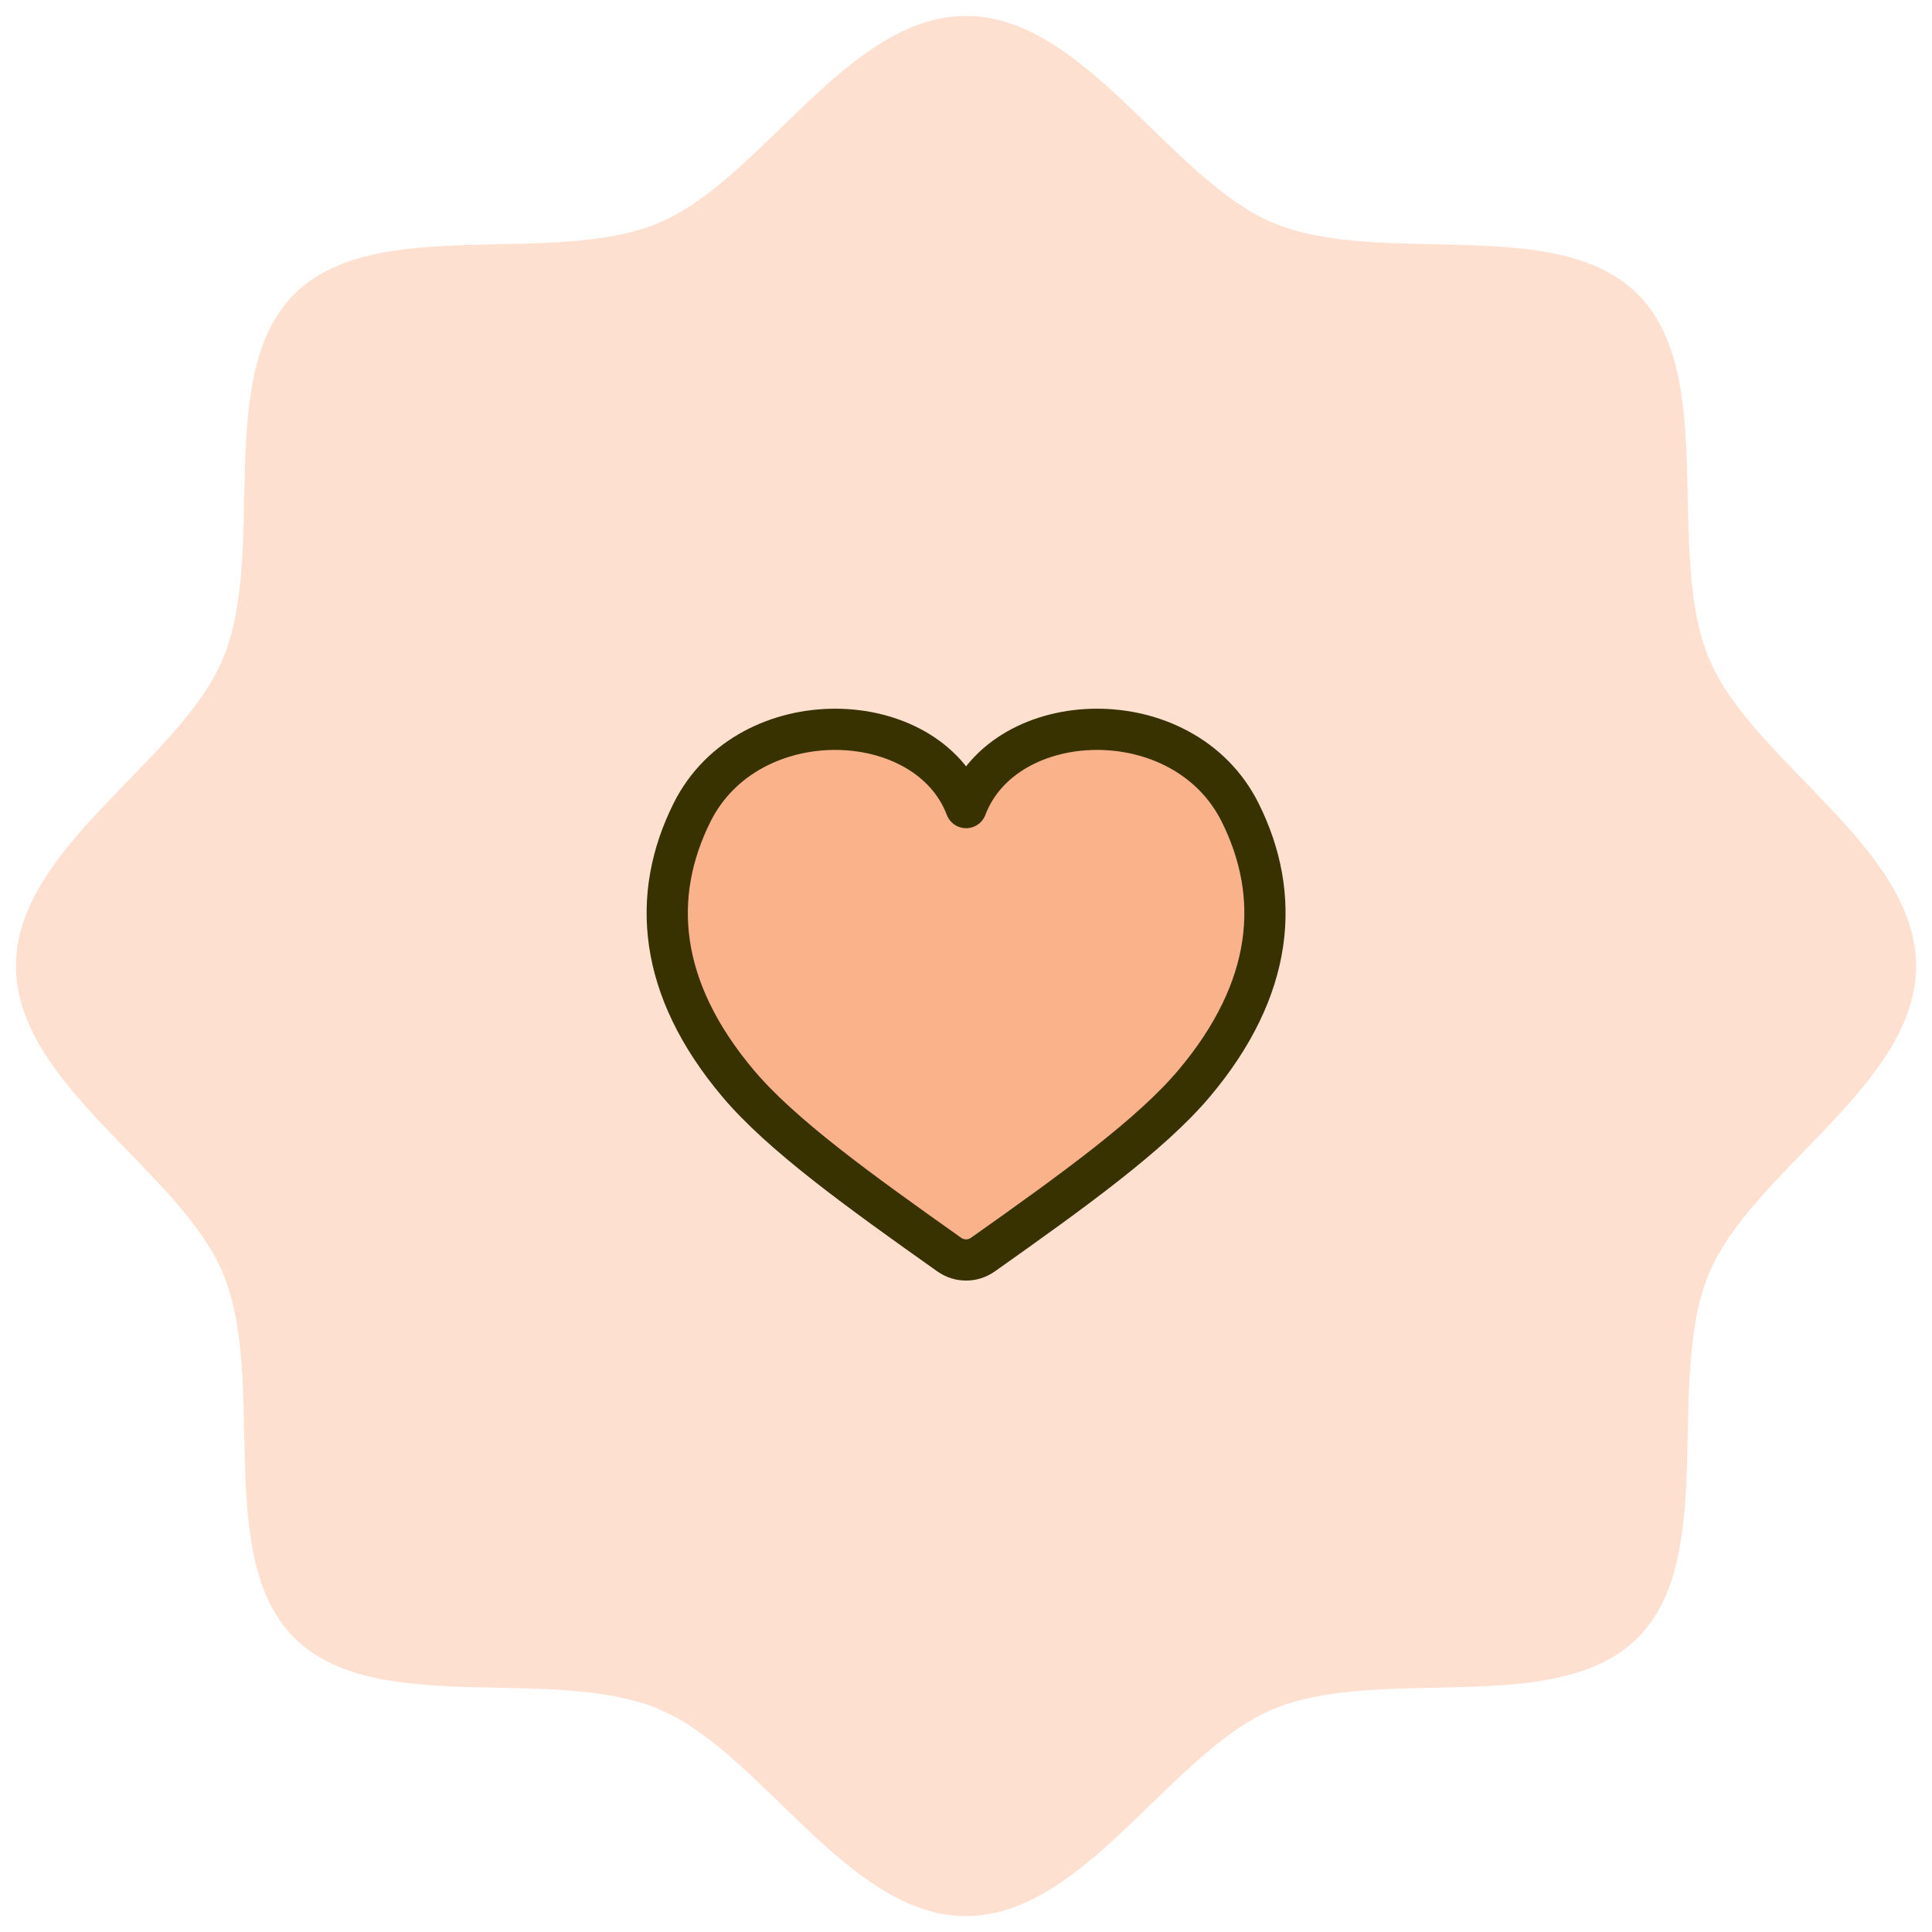
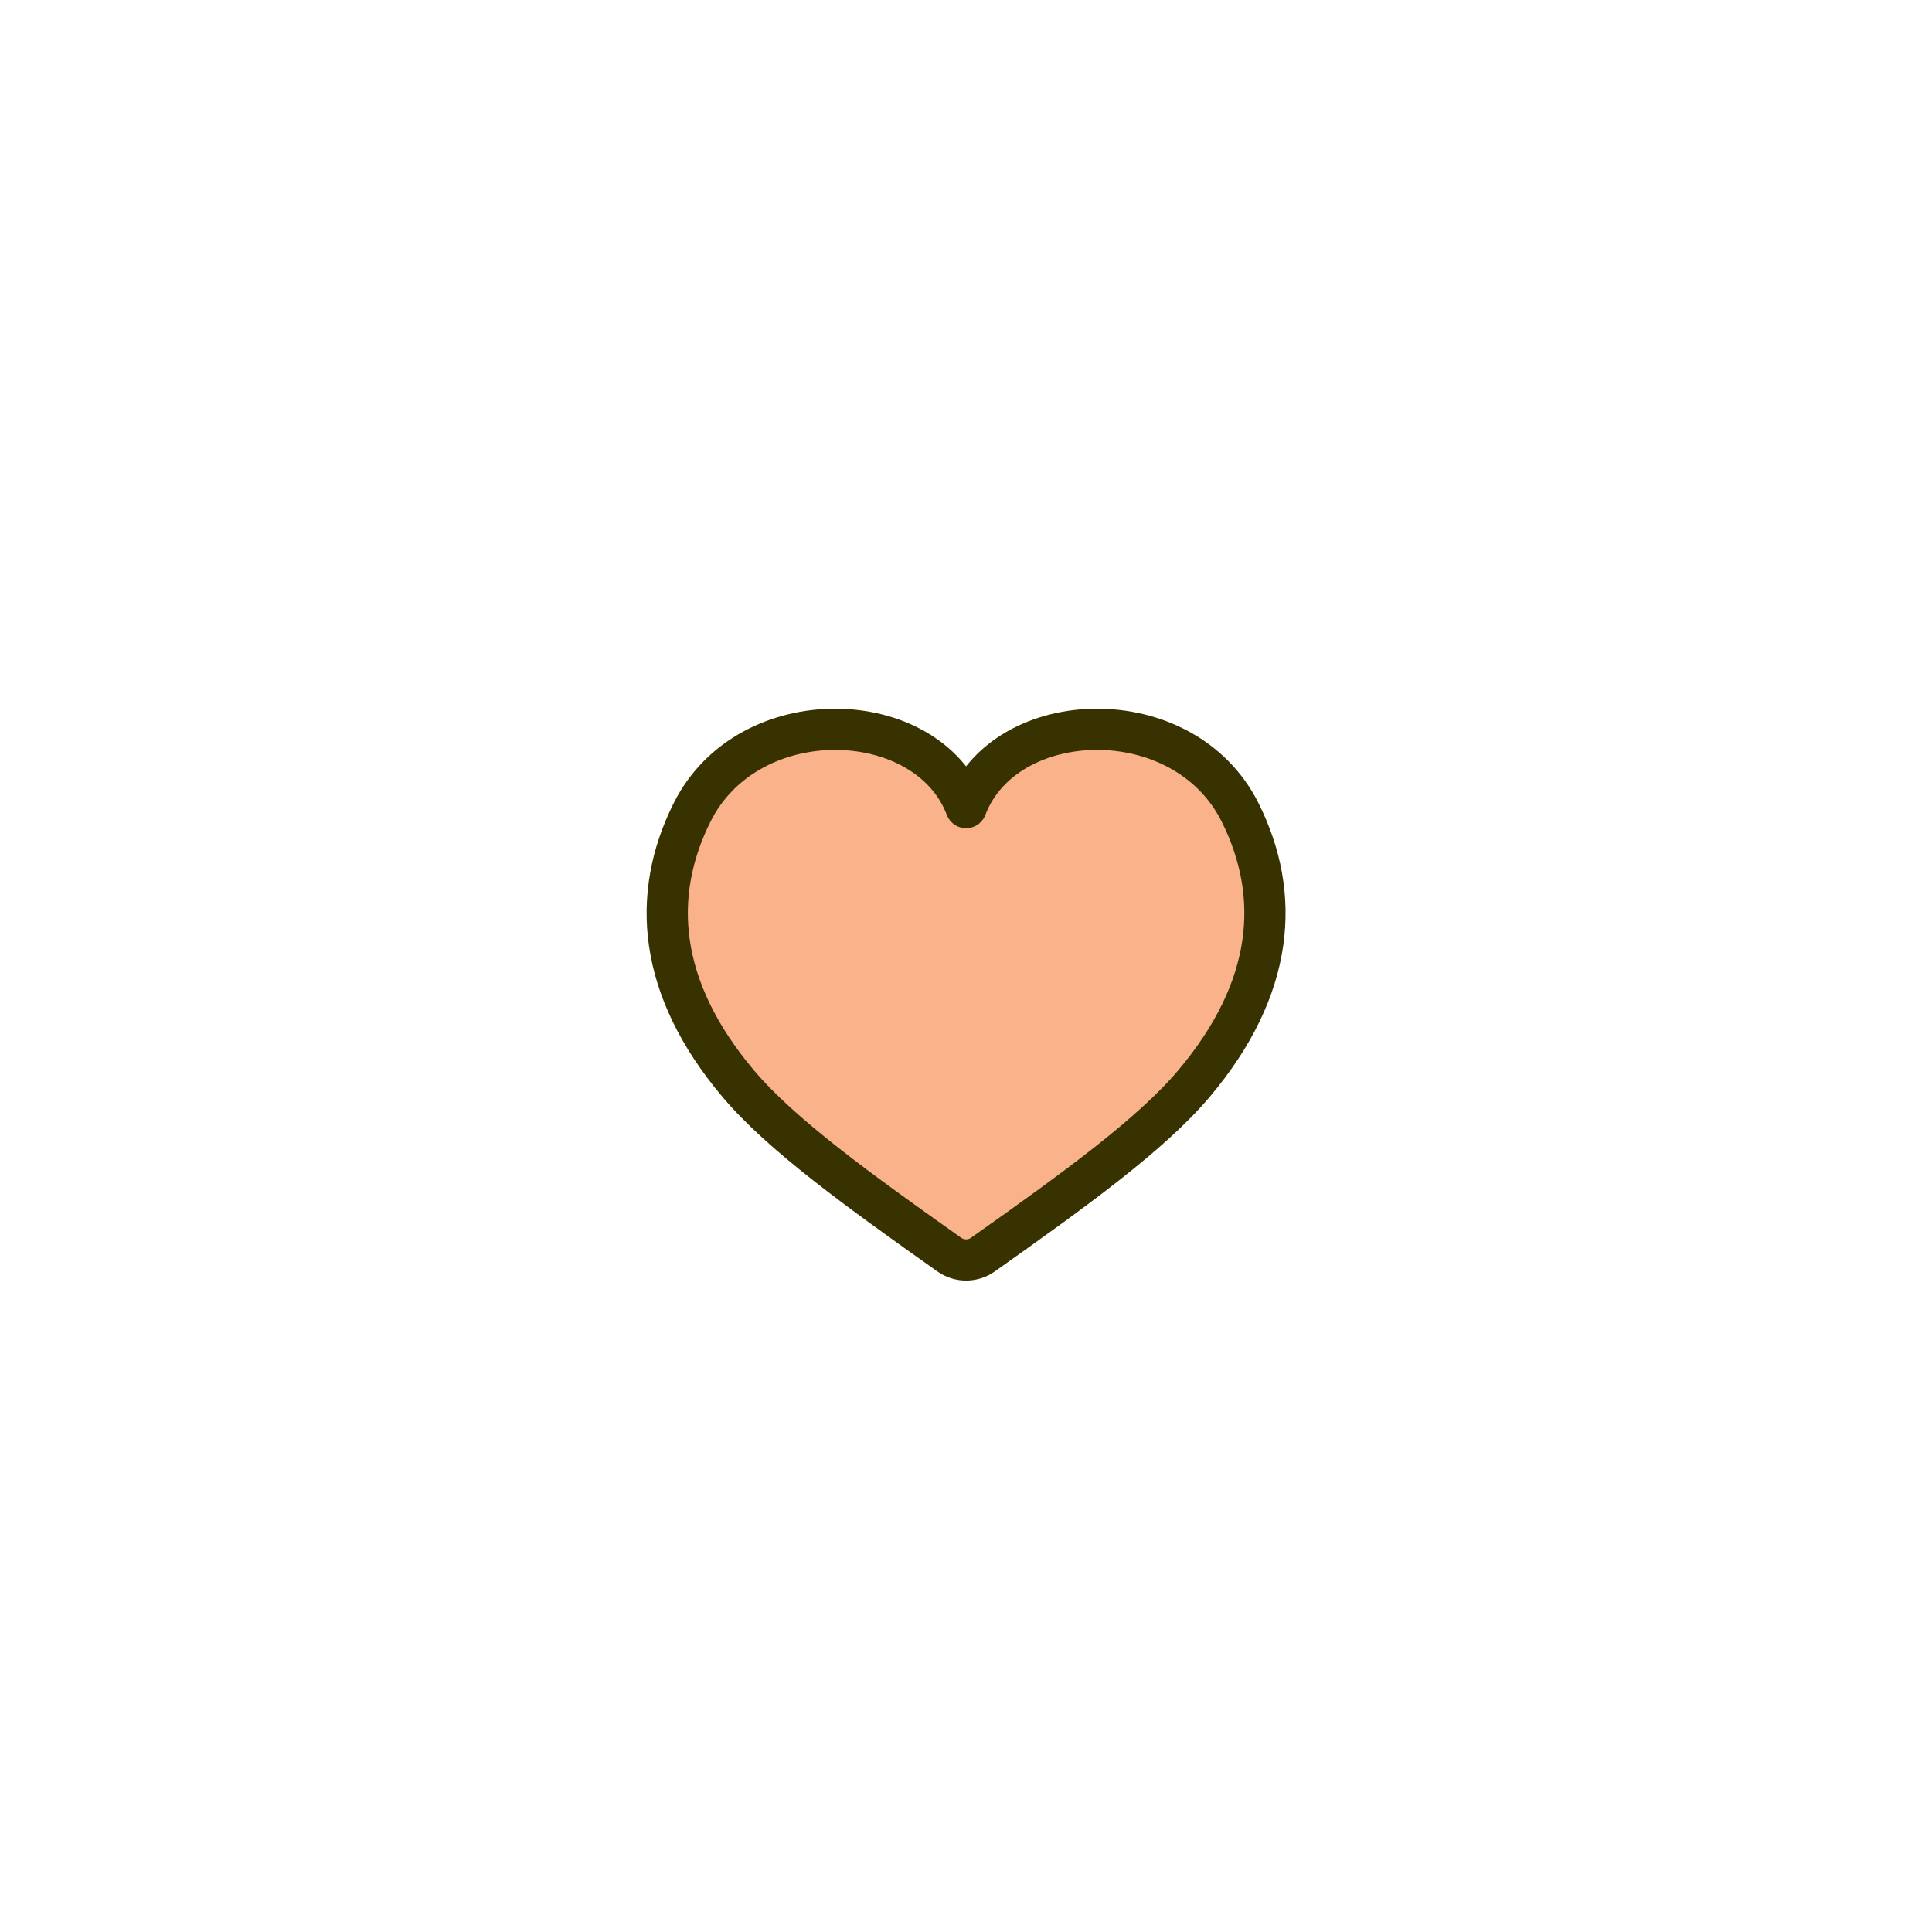
<svg xmlns="http://www.w3.org/2000/svg" id="_レイヤー_2" viewBox="0 0 165 165">
  <defs>
    <style>.cls-1{fill:none;}.cls-2{stroke:#383200;stroke-linecap:round;stroke-linejoin:round;stroke-width:3.52px;}.cls-2,.cls-3{fill:#fab28a;}.cls-3{opacity:.4;}</style>
  </defs>
  <g id="content">
    <g>
-       <path class="cls-3" d="M163.638,82.5c0,10.155-14.028,17.447-17.69,26.278-3.796,9.154,.823,24.197-6.075,31.095-6.899,6.899-21.941,2.28-31.095,6.075-8.831,3.662-16.123,17.69-26.278,17.69-10.155,0-17.447-14.028-26.278-17.69-9.154-3.796-24.197,.824-31.095-6.075-6.899-6.899-2.279-21.941-6.075-31.095-3.662-8.831-17.69-16.123-17.69-26.278s14.028-17.447,17.69-26.278c3.796-9.154-.823-24.197,6.075-31.095,6.899-6.899,21.941-2.28,31.095-6.075,8.831-3.662,16.123-17.69,26.278-17.69,10.155,0,17.447,14.028,26.278,17.69,9.154,3.796,24.197-.824,31.095,6.075,6.899,6.899,2.279,21.941,6.075,31.095,3.662,8.831,17.69,16.123,17.69,26.278Z" />
      <path class="cls-2" d="M81.077,107.151c.857,.606,2.005,.606,2.862,0,7.785-5.508,14.361-10.253,18.042-14.621,6.857-8.137,7.467-16.064,3.928-23.148-4.834-9.676-20.097-9.112-23.401-.41-3.303-8.701-18.567-9.265-23.401,.41-3.539,7.084-2.929,15.01,3.928,23.148,3.68,4.367,10.257,9.113,18.042,14.621Z" />
-       <rect class="cls-1" width="165" height="165" />
    </g>
  </g>
</svg>